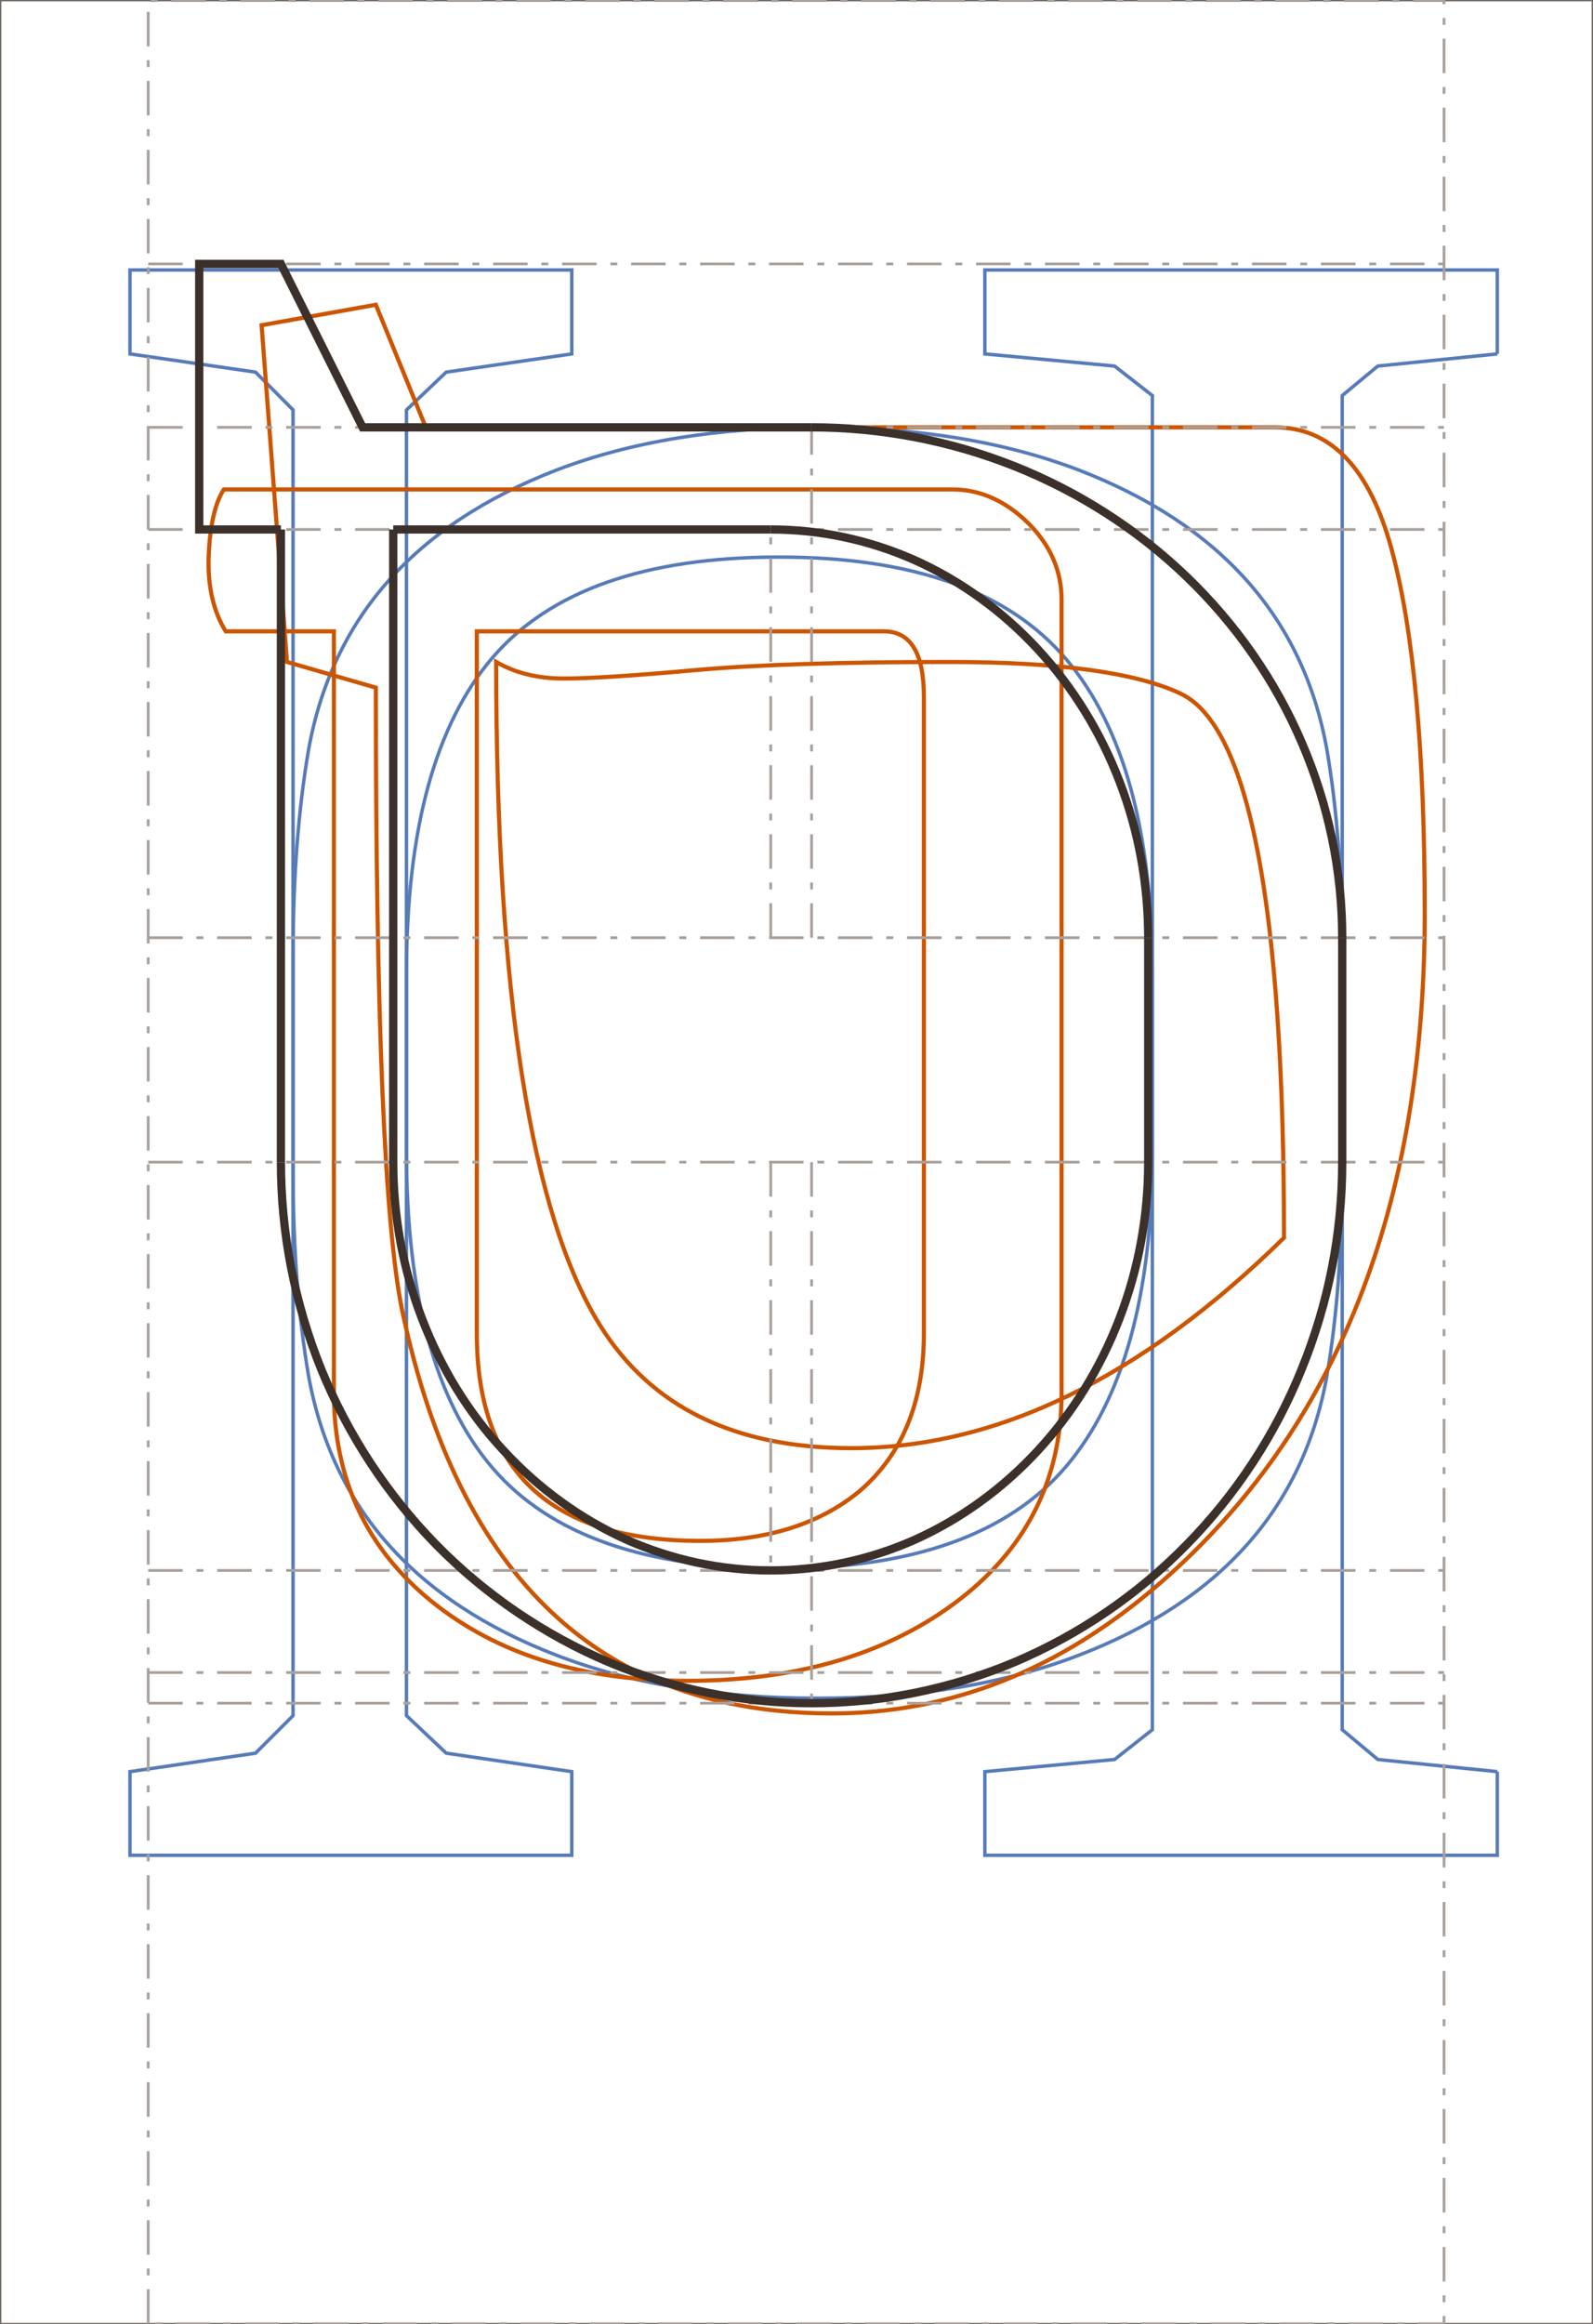
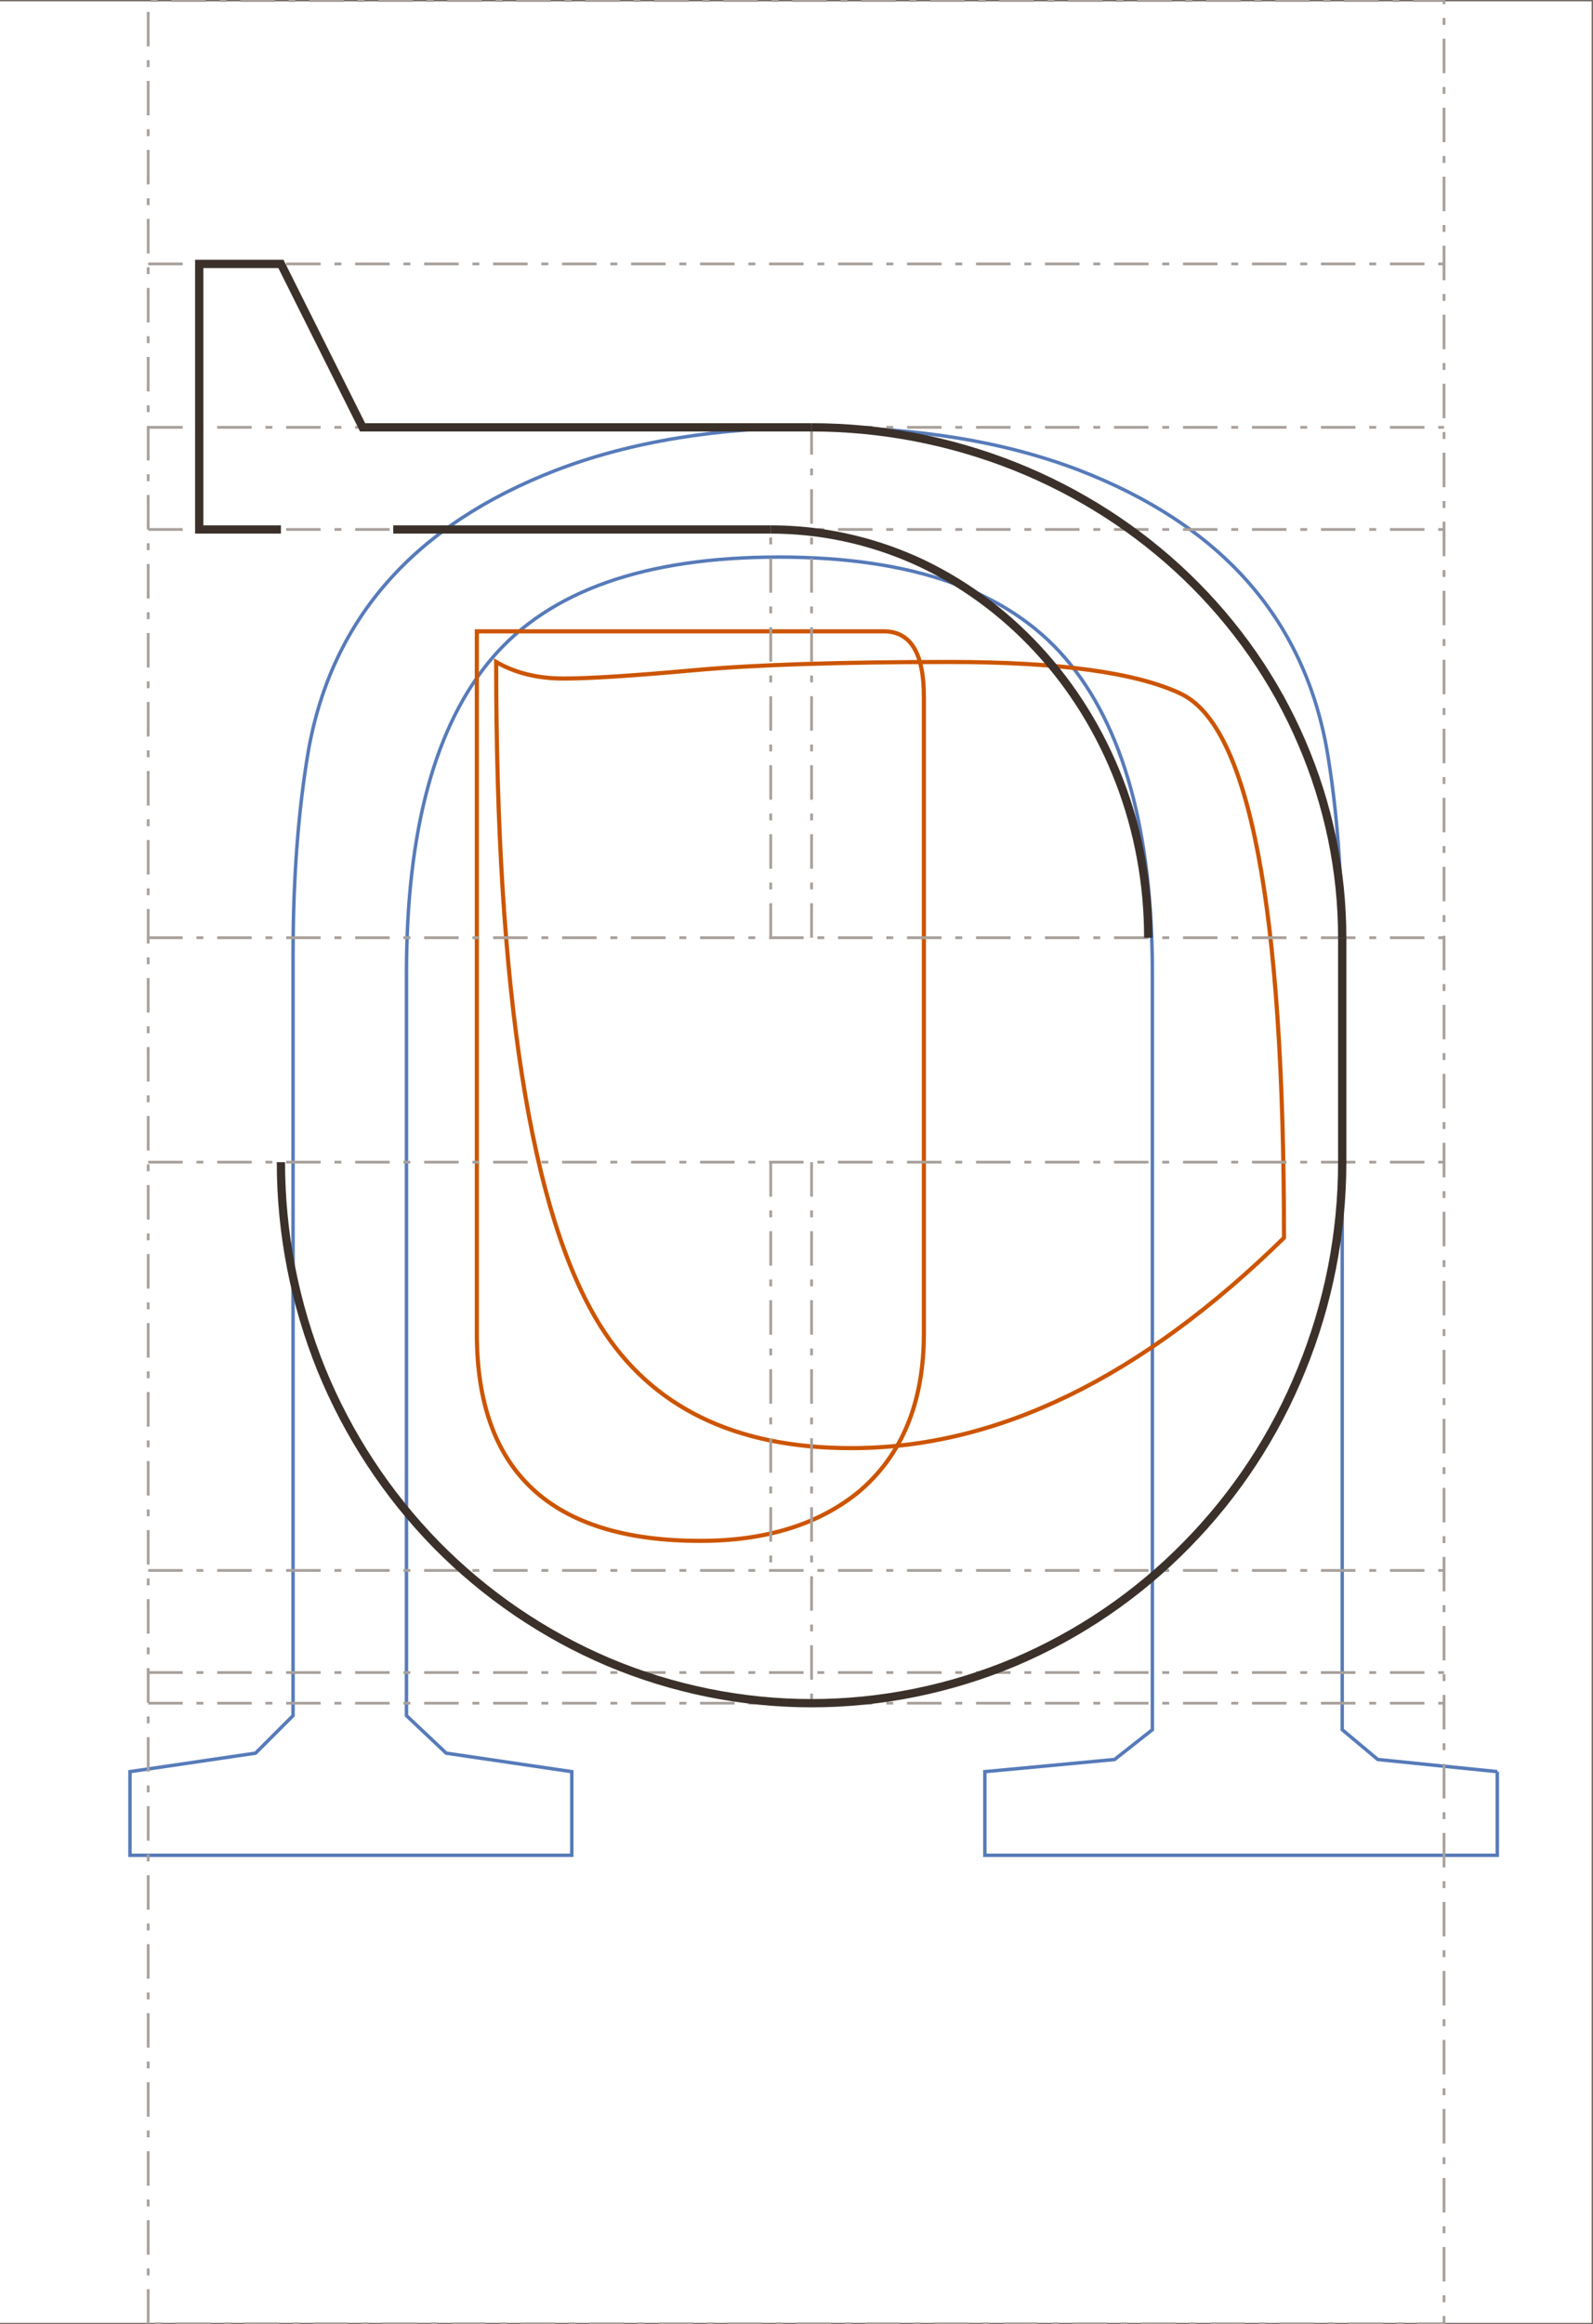
<svg xmlns="http://www.w3.org/2000/svg" viewBox="0 0 577.28 842.01">
  <style>
.st0{fill-rule:evenodd;clip-rule:evenodd;fill:none;stroke:#756C66;stroke-width:1}
.st1{fill-rule:evenodd;clip-rule:evenodd;fill:none;stroke:#A8A09B;stroke-width:1;stroke-dasharray:12.5 5 2.5 5}
.st2{fill-rule:evenodd;clip-rule:evenodd;fill:none;stroke:#3B312A;stroke-width:3}
.st3{fill-rule:evenodd;clip-rule:evenodd;fill:none;stroke:#C50;stroke-width:1.5}
.st4{fill-rule:evenodd;clip-rule:evenodd;fill:none;stroke:#577BB9;stroke-width:1.25}</style>
-   <path class="st0" d="M0 842.01h577.28V0H0v842.01" />
-   <path class="st4" d="M542.6 128.21v-30.4H356.9v30.4l47 4.4 13.7 10.7v274c0 51.6-10.5 89.6-31.4 114.1-21 24.5-55.6 36.8-103.9 36.8-48.4 0-82.9-12.1-103.8-36.4-20.8-24.3-31.2-62.5-31.2-114.5v-268.8l14.4-13.7 45.5-6.6v-30.4H47.1v30.4l45.5 6.6 13.6 13.7v275.5c0 27.8 1.9 52.6 5.6 74.3 8.6 47.8 38.6 81.6 89.8 101.3 26.9 10.4 58.5 15.6 94.7 15.6s67.8-5.2 94.7-15.6c51.2-19.7 81.2-53.3 89.8-100.9 3.7-21.5 5.6-46.4 5.6-74.7v-280.7l12.9-10.7 43.3-4.4" />
+   <path class="st0" d="M0 842.01h577.28V0H0" />
  <path class="st4" d="M542.6 641.81v30.3H356.9v-30.3l47-4.4 13.7-10.8v-274c0-51.5-10.5-89.5-31.4-114-21-24.6-55.6-36.8-103.9-36.8-48.4 0-82.9 12.1-103.8 36.4-20.8 24.3-31.2 62.4-31.2 114.4v268.9l14.4 13.6 45.5 6.7v30.3H47.1v-30.3l45.5-6.7 13.6-13.6v-275.5c0-27.9 1.9-52.6 5.6-74.3 8.6-47.9 38.6-81.6 89.8-101.4 26.9-10.3 58.5-15.5 94.7-15.5s67.8 5.2 94.7 15.5c51.2 19.8 81.2 53.4 89.8 101 3.7 21.4 5.6 46.3 5.6 74.7v280.6l12.9 10.8 43.3 4.4" />
-   <path class="st3" d="M384.7 504.61c0 31.8-13.1 57.3-39.2 76.5-25.2 18.5-57.3 27.8-96.5 27.8-38 0-68.8-9.6-92.5-28.7-23.6-19.1-35.5-44.3-35.5-75.6v-275.9H81.8c-4.4-7.1-6.5-16-6.2-26.6.4-11.6 2.3-19.8 5.5-24.8h264c10.1 0 19.2 4.1 27.4 12.1 8.1 8 12.2 17.3 12.2 27.9v287.3" />
  <path class="st3" d="M334.8 483.11v-230.7c0-15.8-4.8-23.7-14.5-23.7H172.8v254.4c0 50.1 27 75.1 81 75.1 23.6 0 42.8-5.9 57.3-17.7 15.8-13.3 23.7-32.5 23.7-57.4" />
-   <path class="st3" d="M154.3 154.81H462c20.2 0 34.3 14.7 42.3 44.2 8 29.4 12 73.4 12 131.8 0 106.3-31.9 187.1-95.8 242.6-36.2 31.5-75.9 47.3-119 47.3-83.3 0-135.2-48.6-155.7-145.7-6.4-30.6-9.6-105.9-9.6-225.9l-32.2-9.3-9.2-122 41.4-7.4 18.1 44.4" />
  <path class="st3" d="M427.9 251.31c-16-7.6-43.9-11.5-83.7-11.5s-70.8 1-92.8 3c-22.1 2-37.8 3-47.2 3-9.3 0-17.5-2-24.4-6 0 120.1 12.6 200.2 37.7 240.4 18.5 29.6 48.9 44.4 91 44.4 52.8 0 105-25.4 156.8-76.2 0-119.6-12.5-185.3-37.4-197.1" />
  <path class="st1" d="M53.7 605.91h469.6M53.7 154.81h469.6M53.7 95.61h469.6M53.7 841.81V.21h469.6v841.6H53.7M53.7 339.71h469.6M294.1 421.01v196M279.3 421.01v147.9M53.7 617.01h469.6M53.7 568.91h469.6M53.7 421.01h469.6M53.7 191.81h469.6M294.1 339.71v-184.9M279.3 339.71v-147.9" />
-   <path class="st2" d="M416.1 339.71v81.3M416.1 421.01c0 19.5-3.5 38.7-10.4 56.6-6.9 18-17 34.3-29.7 48-12.7 13.7-27.7 24.6-44.3 32.1-16.6 7.4-34.4 11.2-52.4 11.2s-35.8-3.8-52.4-11.2c-16.6-7.5-31.6-18.4-44.3-32.1-12.8-13.7-22.8-30-29.7-48-6.9-17.9-10.4-37.1-10.4-56.6M142.5 421.01v-229.2M101.8 191.81v229.2" />
  <path class="st2" d="M101.8 421.01c0 25.8 5 51.2 14.6 75 9.7 23.8 23.9 45.4 41.7 63.6 17.9 18.2 39.1 32.6 62.4 42.5 23.3 9.8 48.3 14.9 73.6 14.9 25.2 0 50.2-5.1 73.6-14.9 23.3-9.9 44.5-24.3 62.3-42.5 17.9-18.2 32.1-39.8 41.7-63.6 9.7-23.8 14.7-49.2 14.7-75M486.4 421.01v-81.3M294.1 154.81H131.4l-29.6-59.2H72.2v96.2h29.6M416.1 339.71c0-19.4-3.5-38.7-10.4-56.6-6.9-18-17-34.3-29.7-48-12.7-13.7-27.7-24.6-44.3-32.1-16.6-7.4-34.4-11.2-52.4-11.2" />
  <path class="st2" d="M486.4 339.71c0-24.3-5-48.3-14.7-70.8-9.6-22.4-23.8-42.8-41.7-60-17.8-17.1-39-30.7-62.3-40-23.4-9.3-48.4-14.1-73.6-14.1M142.5 191.81h136.8" />
</svg>